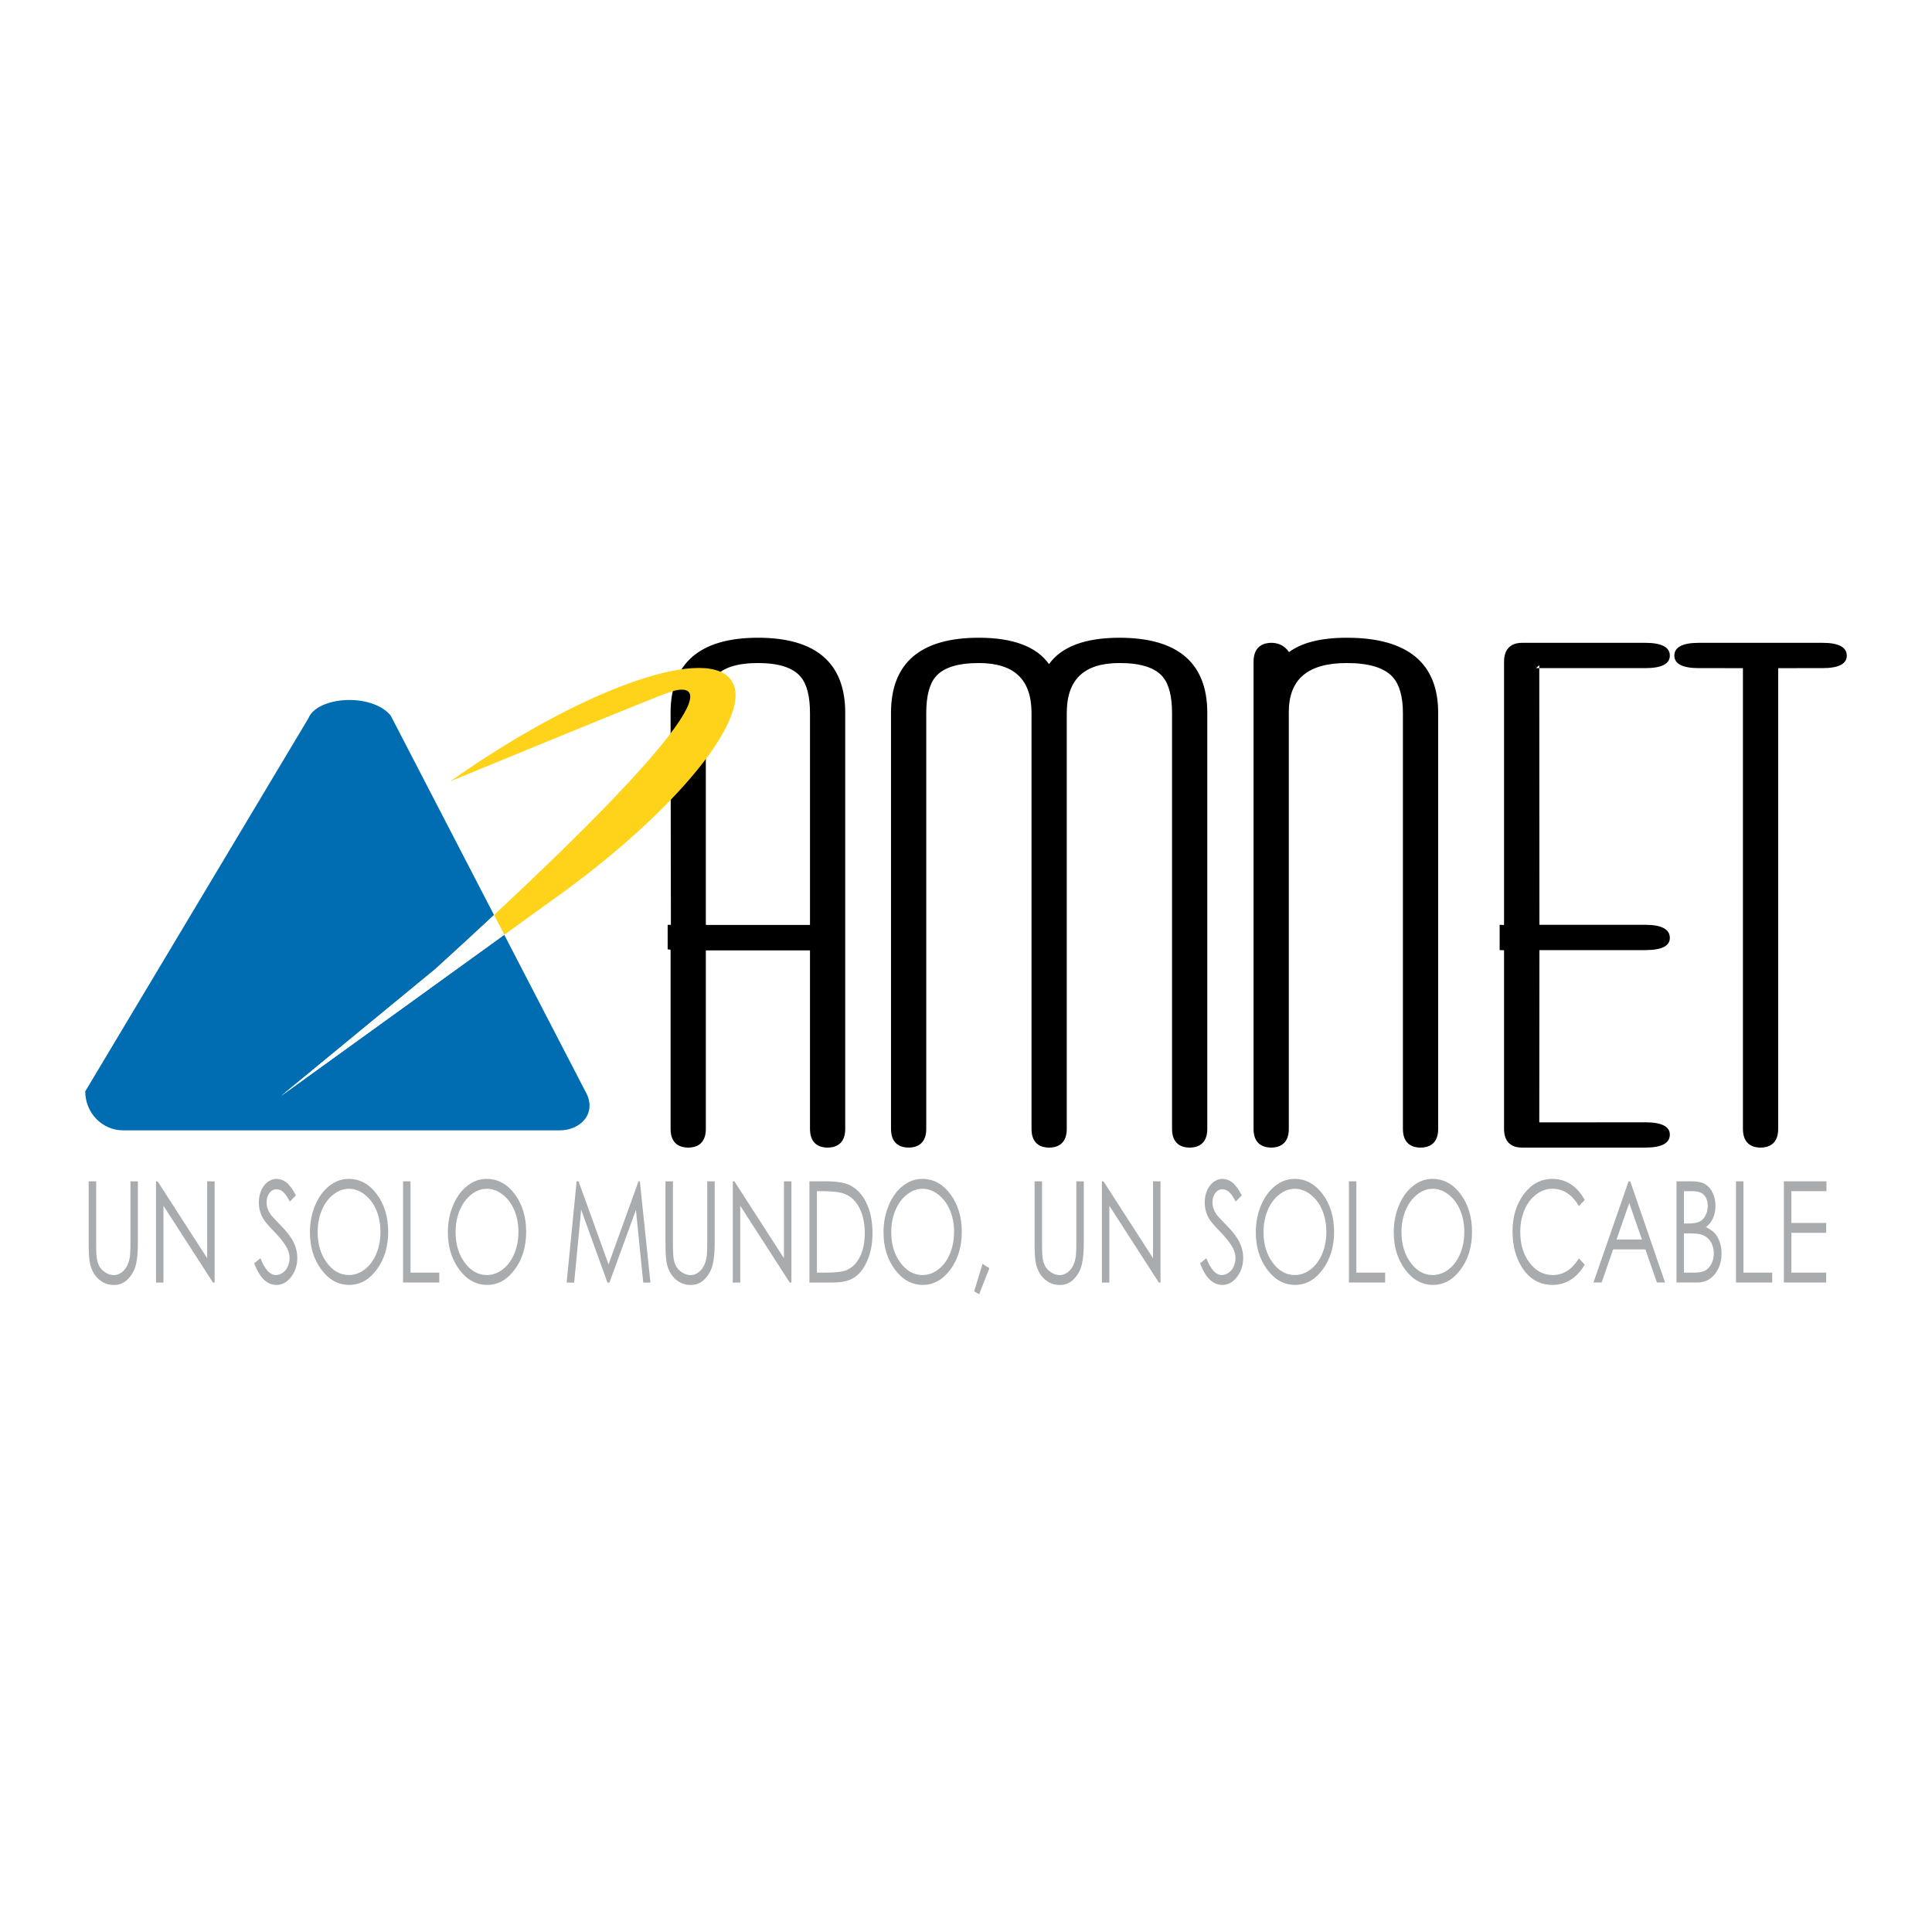
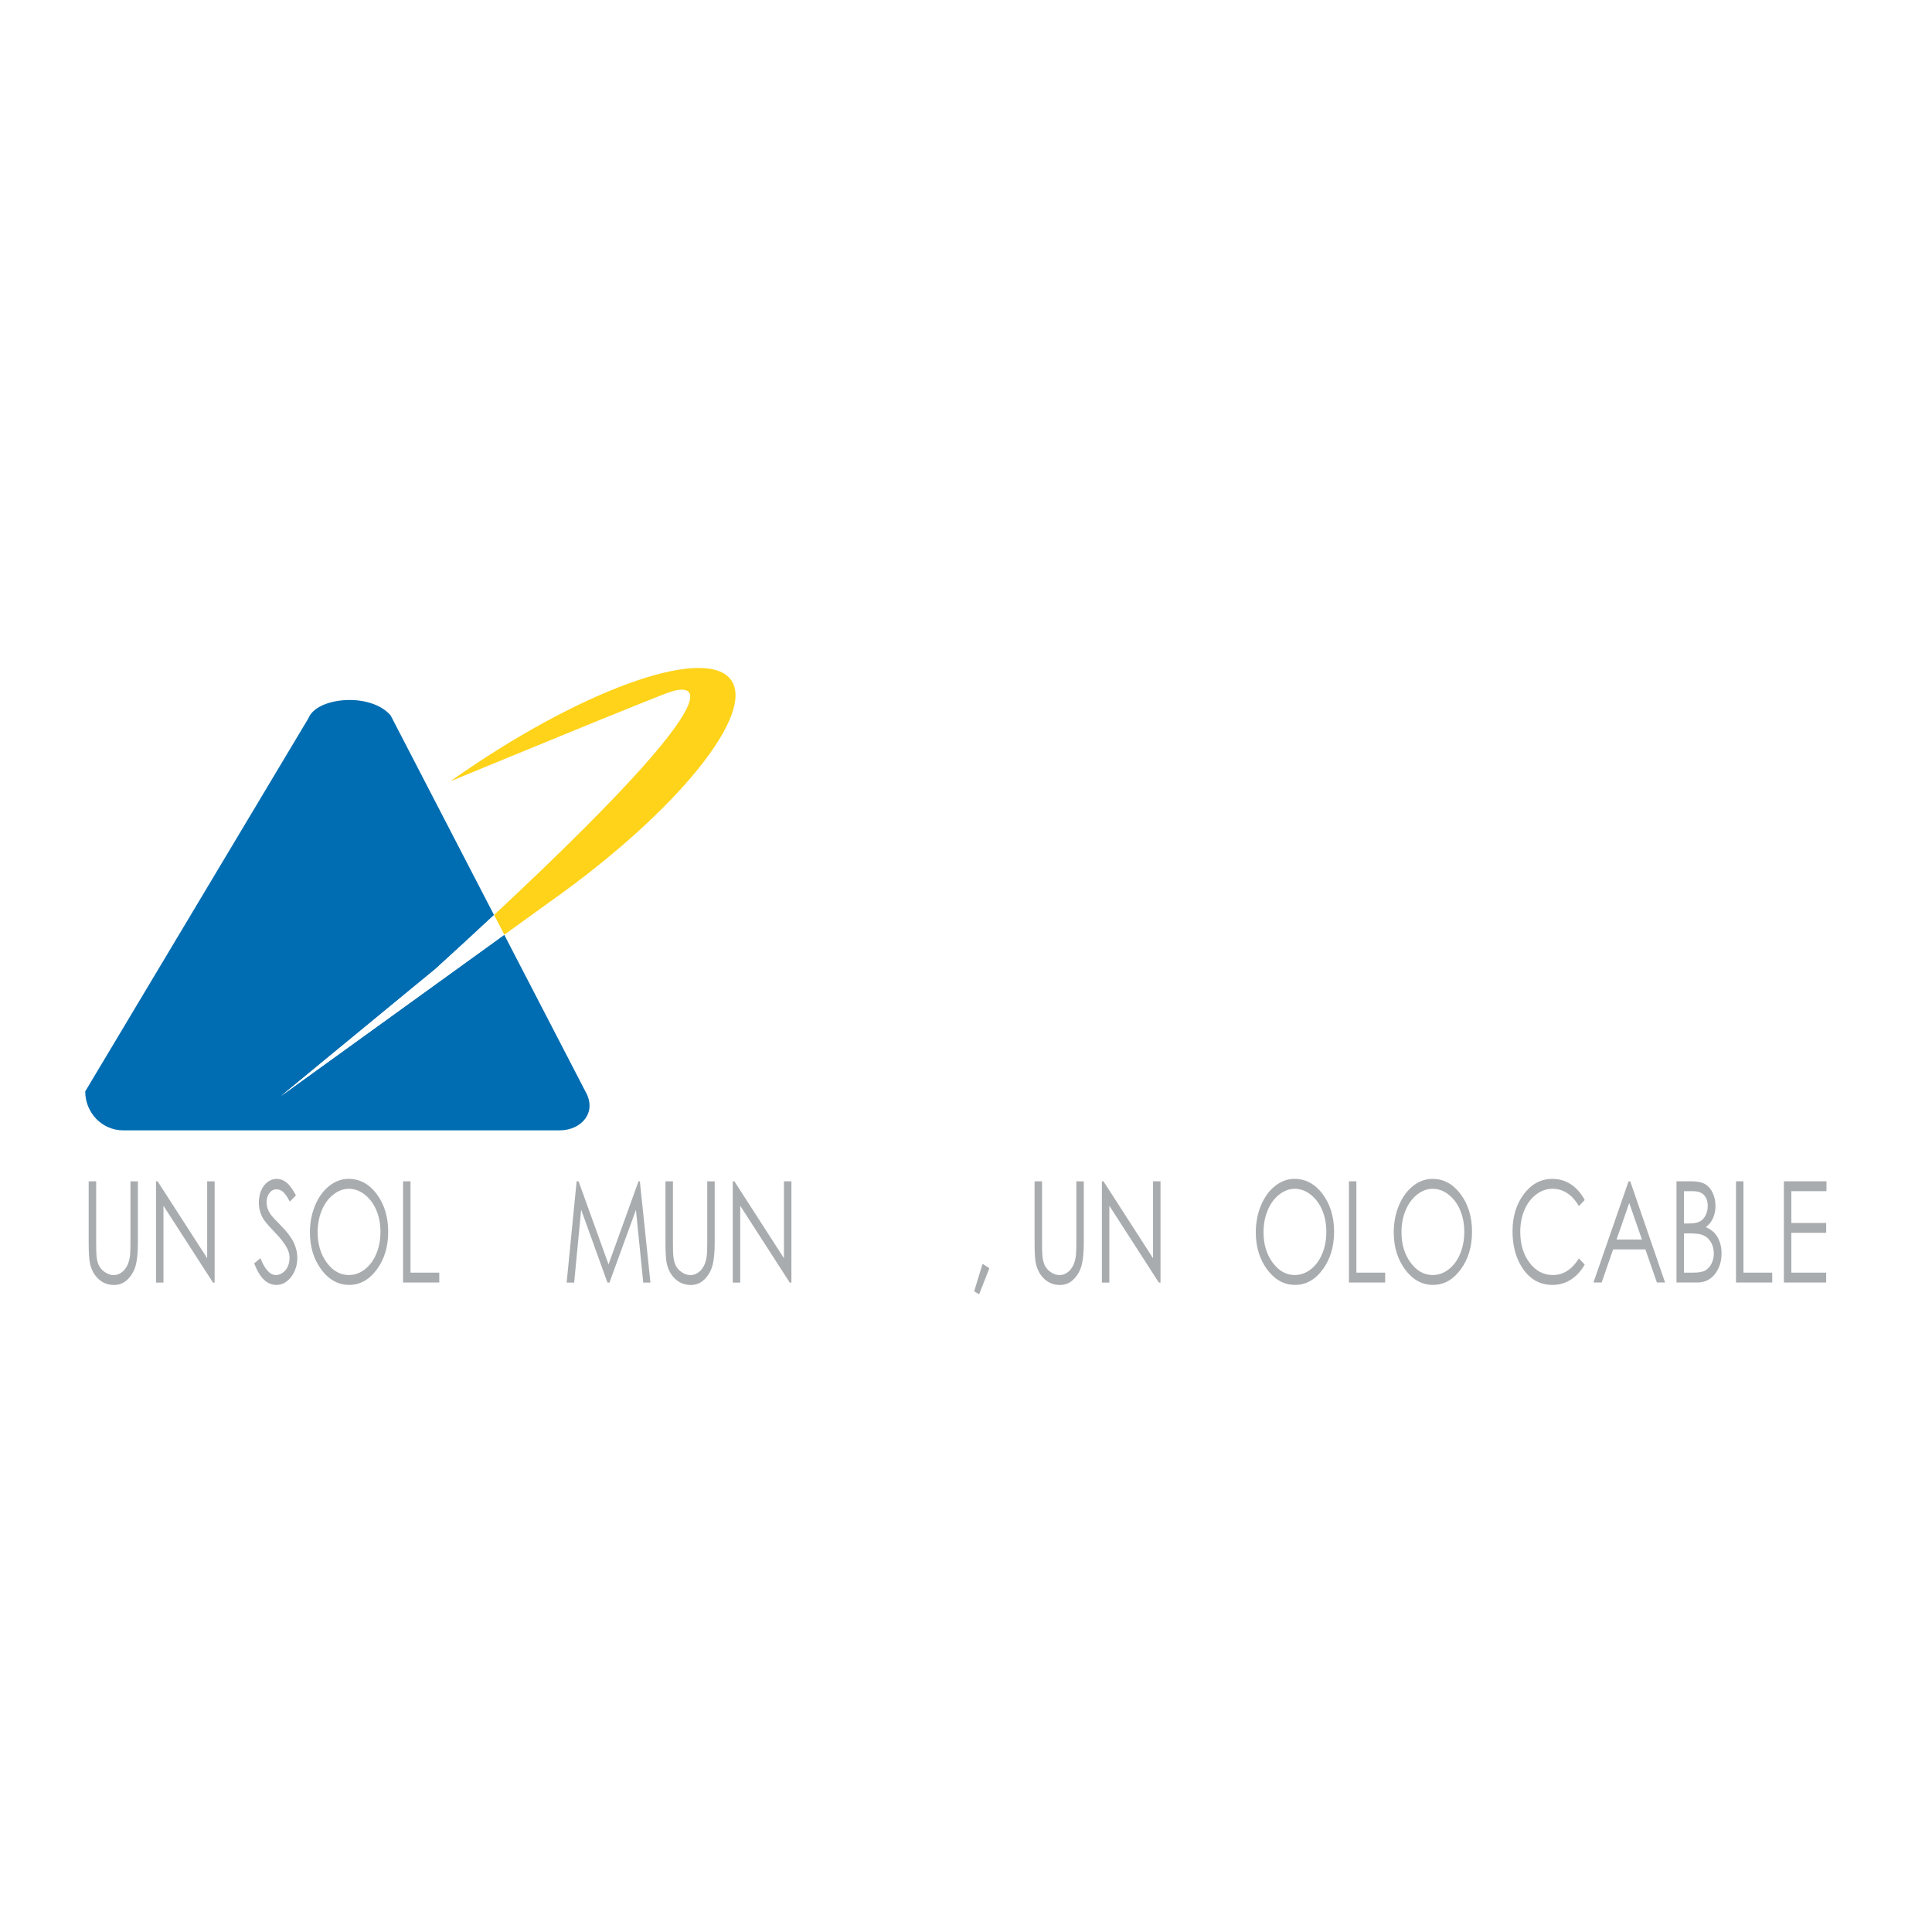
<svg xmlns="http://www.w3.org/2000/svg" version="1.0" id="Layer_1" x="0px" y="0px" width="192.756px" height="192.756px" viewBox="0 0 192.756 192.756" enable-background="new 0 0 192.756 192.756" xml:space="preserve">
  <g>
    <polygon fill-rule="evenodd" clip-rule="evenodd" fill="#FFFFFF" points="0,0 192.756,0 192.756,192.756 0,192.756 0,0  " />
-     <path fill-rule="evenodd" clip-rule="evenodd" d="M75.633,63.627c-5.792,0-8.729,2.521-8.729,7.491l0.032,21.151h-0.323v2.449   l0.292,0.033v17.891c0,1.614,1.102,1.855,1.758,1.855c0.656,0,1.758-0.241,1.758-1.855v-17.82h10.392v17.82   c0,1.614,1.102,1.855,1.758,1.855c0.656,0,1.757-0.241,1.757-1.858V71.112C84.328,66.146,81.403,63.627,75.633,63.627   L75.633,63.627z M181.837,64.135h-12.339c-1.625,0-2.449,0.43-2.449,1.278c0,0.827,0.825,1.246,2.451,1.246l4.393,0.002v45.978   c0,1.617,1.102,1.858,1.758,1.858s1.758-0.241,1.758-1.858V66.661l4.418-0.002c1.609,0,2.426-0.419,2.426-1.246   C184.252,64.565,183.439,64.135,181.837,64.135L181.837,64.135z M164.146,66.659c1.628,0,2.453-0.419,2.453-1.246   c0-0.848-0.824-1.278-2.448-1.278h-12.317c-0.664,0-1.775,0.246-1.775,1.892v26.258l-0.438-0.016v2.524l0.438,0.012v17.836   c0,1.614,1.111,1.855,1.775,1.855h12.317c1.624,0,2.448-0.436,2.448-1.295c0-0.815-0.825-1.229-2.453-1.229l-10.572,0.009   l0.014-17.188h10.559c1.628,0,2.453-0.408,2.453-1.213c0-0.87-0.825-1.312-2.453-1.312h-10.559l-0.014-25.907l-0.323,0.297H164.146   L164.146,66.659z M128.607,65.061c-0.514-0.755-1.222-0.926-1.765-0.926c-0.663,0-1.775,0.246-1.775,1.89v46.613   c0,1.617,1.102,1.858,1.758,1.858c0.657,0,1.759-0.241,1.759-1.856V71.053c0-3.298,1.896-4.901,5.799-4.901   c2.191,0,3.724,0.467,4.558,1.388c0.683,0.746,1.028,1.959,1.028,3.611v41.491c0,1.615,1.102,1.856,1.759,1.856   c0.656,0,1.758-0.241,1.758-1.858V71.112c0-4.966-3.062-7.484-9.103-7.484C131.805,63.627,129.873,64.111,128.607,65.061   L128.607,65.061z M104.661,66.264c-1.226-1.743-3.582-2.637-7.009-2.637c-5.81,0-8.756,2.518-8.756,7.484v41.527   c0,1.617,1.102,1.858,1.758,1.858s1.758-0.241,1.758-1.856V71.15c0-1.678,0.311-2.896,0.923-3.618   c0.759-0.917,2.208-1.38,4.311-1.38c3.546,0,5.269,1.635,5.269,4.999v41.491c0,1.615,1.102,1.856,1.758,1.856   c0.657,0,1.758-0.241,1.758-1.856V71.15c0-3.364,1.724-4.999,5.27-4.999c2.101,0,3.55,0.464,4.309,1.378   c0.614,0.727,0.925,1.944,0.925,3.621v41.491c0,1.615,1.102,1.856,1.758,1.856c0.657,0,1.758-0.241,1.758-1.858V71.112   c0-4.966-2.945-7.484-8.755-7.484C108.267,63.627,105.887,64.521,104.661,66.264L104.661,66.264z M70.42,92.281v-21.13   c0-1.678,0.311-2.896,0.925-3.62c0.762-0.917,2.204-1.38,4.289-1.38c2.062,0,3.492,0.464,4.252,1.378   c0.616,0.726,0.927,1.944,0.927,3.622v21.13H70.42L70.42,92.281z" />
    <path fill-rule="evenodd" clip-rule="evenodd" fill="#006DB2" d="M43.455,96.662c2.11-1.918,4.047-3.703,5.834-5.37L38.972,71.375   c-2.001-2.325-7.362-1.831-8.192,0.271L8.504,108.887c0,2.146,1.69,3.887,3.776,3.887h43.577c2.085,0,3.775-1.74,2.546-3.887   l-8.093-15.624l-22.256,16.072L43.455,96.662L43.455,96.662z" />
    <path fill-rule="evenodd" clip-rule="evenodd" fill="#FED319" d="M72.841,67.718c-2.758-3.308-15.255,1.275-27.912,10.236   c0,0,21.731-8.969,21.908-8.901c0,0,10.826-4.225-17.548,22.239l1.02,1.97l4.608-3.328C67.574,80.973,75.599,71.026,72.841,67.718   L72.841,67.718z" />
    <path fill-rule="evenodd" clip-rule="evenodd" fill="#FFFFFF" d="M43.455,96.662l-15.402,12.673l22.256-16.072l-1.02-1.97   C47.502,92.959,45.565,94.744,43.455,96.662L43.455,96.662z" />
    <path fill-rule="evenodd" clip-rule="evenodd" fill="#A9ACAE" d="M8.849,117.864l0.745-0.006v6.074   c0,0.721,0.012,1.171,0.035,1.349c0.033,0.396,0.117,0.729,0.251,0.995c0.135,0.267,0.342,0.49,0.62,0.67   c0.278,0.181,0.56,0.271,0.843,0.271c0.246,0,0.481-0.07,0.705-0.212s0.413-0.338,0.563-0.589c0.15-0.25,0.259-0.554,0.326-0.909   c0.052-0.256,0.078-0.78,0.078-1.574v-6.074l0.745,0.006v6.088c0,0.901-0.064,1.628-0.192,2.184   c-0.128,0.556-0.386,1.038-0.775,1.45c-0.389,0.411-0.86,0.616-1.415,0.616c-0.597,0-1.109-0.194-1.536-0.582   c-0.427-0.389-0.714-0.902-0.86-1.543c-0.09-0.393-0.135-1.102-0.135-2.125V117.864L8.849,117.864z" />
    <polygon fill-rule="evenodd" clip-rule="evenodd" fill="#A9ACAE" points="15.564,127.963 15.564,117.864 15.723,117.858    20.669,125.533 20.669,117.858 21.414,117.864 21.414,127.963 21.248,127.963 16.309,120.299 16.309,127.963 15.564,127.963  " />
    <path fill-rule="evenodd" clip-rule="evenodd" fill="#A9ACAE" d="M25.357,126.047l0.626-0.516c0.444,1.119,0.957,1.679,1.538,1.679   c0.246,0,0.478-0.078,0.698-0.235c0.219-0.156,0.386-0.366,0.5-0.631c0.113-0.264,0.17-0.543,0.17-0.839   c0-0.337-0.085-0.666-0.255-0.989c-0.232-0.448-0.652-0.989-1.262-1.62c-0.619-0.637-1.005-1.097-1.156-1.381   c-0.26-0.474-0.39-0.987-0.39-1.538c0-0.438,0.076-0.836,0.228-1.196c0.152-0.36,0.367-0.644,0.646-0.852   c0.278-0.207,0.579-0.311,0.902-0.311c0.346,0,0.669,0.117,0.968,0.351c0.299,0.233,0.617,0.663,0.955,1.289l-0.605,0.625   c-0.273-0.499-0.506-0.828-0.698-0.987c-0.192-0.158-0.402-0.238-0.629-0.238c-0.292,0-0.53,0.123-0.715,0.37   c-0.186,0.246-0.278,0.549-0.278,0.909c0,0.22,0.032,0.432,0.098,0.637c0.066,0.206,0.188,0.429,0.365,0.671   c0.093,0.127,0.406,0.463,0.938,1.005c0.636,0.645,1.071,1.218,1.308,1.72c0.236,0.503,0.354,1.007,0.354,1.514   c0,0.731-0.204,1.366-0.609,1.905c-0.407,0.539-0.898,0.809-1.476,0.809c-0.446,0-0.852-0.165-1.216-0.495   C25.998,127.372,25.663,126.821,25.357,126.047L25.357,126.047z" />
    <path fill-rule="evenodd" clip-rule="evenodd" fill="#A9ACAE" d="M36.39,119.186c0.497,0.388,0.882,0.904,1.156,1.55   c0.274,0.646,0.412,1.367,0.412,2.165c0,0.803-0.138,1.532-0.412,2.188c-0.274,0.657-0.656,1.175-1.146,1.553   c-0.489,0.379-1.02,0.568-1.592,0.568c-0.861,0-1.595-0.411-2.203-1.234c-0.608-0.823-0.912-1.833-0.912-3.027   c0-0.807,0.137-1.539,0.411-2.196c0.274-0.656,0.656-1.179,1.146-1.566c0.489-0.388,1.008-0.581,1.557-0.581   C35.366,118.604,35.894,118.798,36.39,119.186L36.39,119.186z M32.849,118.32c-0.595,0.468-1.064,1.114-1.41,1.94   c-0.345,0.826-0.518,1.724-0.518,2.69c0,1.452,0.379,2.689,1.136,3.712c0.757,1.021,1.685,1.533,2.783,1.533   c1.084,0,2.003-0.514,2.758-1.541c0.755-1.026,1.132-2.277,1.132-3.752c0-1.487-0.379-2.74-1.136-3.758   c-0.757-1.019-1.696-1.527-2.818-1.527C34.085,117.618,33.443,117.852,32.849,118.32L32.849,118.32z" />
    <polygon fill-rule="evenodd" clip-rule="evenodd" fill="#A9ACAE" points="40.212,117.858 40.957,117.858 40.957,126.971    43.827,126.971 43.827,127.956 40.212,127.956 40.212,117.858  " />
-     <path fill-rule="evenodd" clip-rule="evenodd" fill="#A9ACAE" d="M50.153,119.186c0.497,0.388,0.882,0.904,1.156,1.55   s0.412,1.367,0.412,2.165c0,0.803-0.137,1.532-0.412,2.188c-0.274,0.657-0.656,1.175-1.146,1.553   c-0.49,0.379-1.021,0.568-1.593,0.568c-0.861,0-1.595-0.411-2.203-1.234c-0.608-0.823-0.912-1.833-0.912-3.027   c0-0.807,0.137-1.539,0.411-2.196c0.274-0.656,0.657-1.179,1.146-1.566s1.008-0.581,1.557-0.581   C49.129,118.604,49.656,118.798,50.153,119.186L50.153,119.186z M46.612,118.32c-0.594,0.468-1.064,1.114-1.409,1.94   c-0.346,0.826-0.519,1.724-0.519,2.69c0,1.452,0.379,2.689,1.136,3.712c0.757,1.021,1.686,1.533,2.784,1.533   c1.084,0,2.003-0.514,2.758-1.541c0.755-1.026,1.133-2.277,1.133-3.752c0-1.487-0.379-2.74-1.136-3.758   c-0.757-1.019-1.697-1.527-2.818-1.527C47.848,117.618,47.206,117.852,46.612,118.32L46.612,118.32z" />
    <polygon fill-rule="evenodd" clip-rule="evenodd" fill="#A9ACAE" points="56.534,127.963 57.529,117.864 57.725,117.858    60.714,126.15 63.706,117.858 63.839,117.864 64.895,127.963 64.177,127.963 63.446,120.716 60.807,127.963 60.604,127.963    57.982,120.688 57.285,127.963 56.534,127.963  " />
    <path fill-rule="evenodd" clip-rule="evenodd" fill="#A9ACAE" d="M66.394,117.864l0.745-0.006v6.074   c0,0.721,0.012,1.171,0.036,1.349c0.032,0.396,0.117,0.729,0.251,0.995c0.135,0.267,0.341,0.49,0.62,0.67   c0.278,0.181,0.56,0.271,0.843,0.271c0.246,0,0.48-0.07,0.705-0.212c0.225-0.142,0.412-0.338,0.563-0.589   c0.151-0.25,0.26-0.554,0.326-0.909c0.052-0.256,0.078-0.78,0.078-1.574v-6.074l0.745,0.006v6.088c0,0.901-0.064,1.628-0.192,2.184   c-0.128,0.556-0.387,1.038-0.775,1.45c-0.389,0.411-0.86,0.616-1.415,0.616c-0.597,0-1.109-0.194-1.536-0.582   c-0.427-0.389-0.713-0.902-0.86-1.543c-0.09-0.393-0.135-1.102-0.135-2.125V117.864L66.394,117.864z" />
    <polygon fill-rule="evenodd" clip-rule="evenodd" fill="#A9ACAE" points="73.109,127.963 73.109,117.864 73.268,117.858    78.214,125.533 78.214,117.858 78.959,117.864 78.959,127.963 78.793,127.963 73.854,120.299 73.854,127.963 73.109,127.963  " />
-     <path fill-rule="evenodd" clip-rule="evenodd" fill="#A9ACAE" d="M81.503,118.844h0.518c1.064,0,1.828,0.096,2.292,0.287   c0.619,0.255,1.102,0.727,1.447,1.415c0.345,0.688,0.518,1.518,0.518,2.487c0,0.926-0.16,1.708-0.479,2.348   c-0.319,0.641-0.755,1.084-1.309,1.33c-0.397,0.173-1.109,0.26-2.135,0.26h-0.852V118.844L81.503,118.844z M83.134,127.956   c0.931,0,1.654-0.183,2.168-0.549c0.516-0.366,0.936-0.934,1.26-1.703c0.324-0.769,0.487-1.658,0.487-2.67   c0-1.172-0.205-2.181-0.612-3.027c-0.408-0.847-0.975-1.441-1.7-1.785c-0.506-0.242-1.317-0.363-2.434-0.363h-1.546v10.098H83.134   L83.134,127.956z" />
-     <path fill-rule="evenodd" clip-rule="evenodd" fill="#A9ACAE" d="M93.618,119.186c0.497,0.388,0.882,0.904,1.156,1.55   s0.412,1.367,0.412,2.165c0,0.803-0.137,1.532-0.412,2.188c-0.274,0.657-0.656,1.175-1.146,1.553   c-0.489,0.379-1.02,0.568-1.593,0.568c-0.861,0-1.595-0.411-2.203-1.234c-0.608-0.823-0.912-1.833-0.912-3.027   c0-0.807,0.137-1.539,0.412-2.196c0.274-0.656,0.656-1.179,1.146-1.566s1.009-0.581,1.557-0.581   C92.594,118.604,93.121,118.798,93.618,119.186L93.618,119.186z M90.076,118.32c-0.594,0.468-1.064,1.114-1.409,1.94   c-0.346,0.826-0.519,1.724-0.519,2.69c0,1.452,0.379,2.689,1.136,3.712c0.757,1.021,1.685,1.533,2.783,1.533   c1.084,0,2.003-0.514,2.758-1.541c0.754-1.026,1.132-2.277,1.132-3.752c0-1.487-0.379-2.74-1.136-3.758   c-0.757-1.019-1.697-1.527-2.818-1.527C91.313,117.618,90.67,117.852,90.076,118.32L90.076,118.32z" />
    <polygon fill-rule="evenodd" clip-rule="evenodd" fill="#A9ACAE" points="98.03,126.091 98.709,126.53 97.691,129.128    97.19,128.84 98.03,126.091  " />
    <path fill-rule="evenodd" clip-rule="evenodd" fill="#A9ACAE" d="M103.22,117.864l0.745-0.006v6.074   c0,0.721,0.012,1.171,0.035,1.349c0.032,0.396,0.117,0.729,0.252,0.995c0.134,0.267,0.341,0.49,0.619,0.67   c0.278,0.181,0.561,0.271,0.844,0.271c0.245,0,0.48-0.07,0.704-0.212c0.225-0.142,0.413-0.338,0.563-0.589   c0.151-0.25,0.26-0.554,0.326-0.909c0.052-0.256,0.078-0.78,0.078-1.574v-6.074l0.745,0.006v6.088c0,0.901-0.064,1.628-0.192,2.184   s-0.386,1.038-0.774,1.45c-0.389,0.411-0.86,0.616-1.415,0.616c-0.597,0-1.109-0.194-1.535-0.582   c-0.427-0.389-0.714-0.902-0.86-1.543c-0.09-0.393-0.135-1.102-0.135-2.125V117.864L103.22,117.864z" />
    <polygon fill-rule="evenodd" clip-rule="evenodd" fill="#A9ACAE" points="109.935,127.963 109.935,117.864 110.093,117.858    115.039,125.533 115.039,117.858 115.785,117.864 115.785,127.963 115.618,127.963 110.68,120.299 110.68,127.963 109.935,127.963     " />
-     <path fill-rule="evenodd" clip-rule="evenodd" fill="#A9ACAE" d="M119.729,126.047l0.626-0.516   c0.444,1.119,0.957,1.679,1.538,1.679c0.246,0,0.479-0.078,0.698-0.235c0.22-0.156,0.387-0.366,0.5-0.631   c0.113-0.264,0.17-0.543,0.17-0.839c0-0.337-0.085-0.666-0.255-0.989c-0.232-0.448-0.652-0.989-1.263-1.62   c-0.619-0.637-1.004-1.097-1.155-1.381c-0.261-0.474-0.391-0.987-0.391-1.538c0-0.438,0.076-0.836,0.229-1.196   c0.151-0.36,0.367-0.644,0.646-0.852c0.278-0.207,0.579-0.311,0.901-0.311c0.347,0,0.669,0.117,0.968,0.351   c0.3,0.233,0.618,0.663,0.955,1.289l-0.604,0.625c-0.273-0.499-0.506-0.828-0.698-0.987c-0.192-0.158-0.402-0.238-0.629-0.238   c-0.292,0-0.53,0.123-0.716,0.37c-0.186,0.246-0.277,0.549-0.277,0.909c0,0.22,0.032,0.432,0.098,0.637   c0.065,0.206,0.188,0.429,0.364,0.671c0.094,0.127,0.406,0.463,0.939,1.005c0.636,0.645,1.071,1.218,1.308,1.72   c0.235,0.503,0.354,1.007,0.354,1.514c0,0.731-0.203,1.366-0.609,1.905s-0.898,0.809-1.476,0.809c-0.446,0-0.852-0.165-1.216-0.495   C120.369,127.372,120.034,126.821,119.729,126.047L119.729,126.047z" />
    <path fill-rule="evenodd" clip-rule="evenodd" fill="#A9ACAE" d="M130.761,119.186c0.497,0.388,0.883,0.904,1.156,1.55   c0.274,0.646,0.412,1.367,0.412,2.165c0,0.803-0.138,1.532-0.412,2.188c-0.273,0.657-0.656,1.175-1.146,1.553   c-0.489,0.379-1.02,0.568-1.592,0.568c-0.861,0-1.596-0.411-2.203-1.234c-0.608-0.823-0.912-1.833-0.912-3.027   c0-0.807,0.138-1.539,0.412-2.196c0.274-0.656,0.656-1.179,1.146-1.566s1.008-0.581,1.558-0.581   C129.737,118.604,130.264,118.798,130.761,119.186L130.761,119.186z M127.22,118.32c-0.594,0.468-1.063,1.114-1.409,1.94   s-0.519,1.724-0.519,2.69c0,1.452,0.379,2.689,1.136,3.712c0.758,1.021,1.686,1.533,2.783,1.533c1.084,0,2.003-0.514,2.759-1.541   c0.754-1.026,1.132-2.277,1.132-3.752c0-1.487-0.379-2.74-1.136-3.758c-0.758-1.019-1.697-1.527-2.818-1.527   C128.456,117.618,127.813,117.852,127.22,118.32L127.22,118.32z" />
    <polygon fill-rule="evenodd" clip-rule="evenodd" fill="#A9ACAE" points="134.582,117.858 135.327,117.858 135.327,126.971    138.197,126.971 138.197,127.956 134.582,127.956 134.582,117.858  " />
    <path fill-rule="evenodd" clip-rule="evenodd" fill="#A9ACAE" d="M144.523,119.186c0.497,0.388,0.883,0.904,1.156,1.55   c0.274,0.646,0.412,1.367,0.412,2.165c0,0.803-0.138,1.532-0.412,2.188c-0.273,0.657-0.656,1.175-1.146,1.553   c-0.489,0.379-1.02,0.568-1.592,0.568c-0.861,0-1.596-0.411-2.203-1.234c-0.608-0.823-0.911-1.833-0.911-3.027   c0-0.807,0.137-1.539,0.411-2.196c0.274-0.656,0.656-1.179,1.146-1.566s1.009-0.581,1.558-0.581   C143.5,118.604,144.027,118.798,144.523,119.186L144.523,119.186z M140.982,118.32c-0.594,0.468-1.063,1.114-1.409,1.94   s-0.519,1.724-0.519,2.69c0,1.452,0.379,2.689,1.136,3.712c0.758,1.021,1.686,1.533,2.784,1.533c1.084,0,2.003-0.514,2.758-1.541   c0.754-1.026,1.132-2.277,1.132-3.752c0-1.487-0.379-2.74-1.136-3.758c-0.758-1.019-1.697-1.527-2.818-1.527   C142.219,117.618,141.576,117.852,140.982,118.32L140.982,118.32z" />
    <path fill-rule="evenodd" clip-rule="evenodd" fill="#A9ACAE" d="M158.106,119.725l-0.583,0.611   c-0.325-0.568-0.71-0.999-1.156-1.292c-0.447-0.293-0.94-0.439-1.481-0.439c-0.588,0-1.132,0.191-1.633,0.576   c-0.5,0.385-0.888,0.9-1.163,1.55c-0.275,0.648-0.413,1.377-0.413,2.187c0,1.225,0.309,2.245,0.924,3.064   c0.616,0.819,1.395,1.229,2.335,1.229c1.029,0,1.893-0.551,2.588-1.652l0.583,0.605c-0.366,0.647-0.825,1.147-1.375,1.502   c-0.551,0.354-1.164,0.531-1.841,0.531c-1.289,0-2.305-0.587-3.048-1.76c-0.626-0.99-0.938-2.187-0.938-3.588   c0-1.474,0.379-2.715,1.136-3.721s1.704-1.51,2.843-1.51c0.687,0,1.308,0.185,1.862,0.554S157.754,119.059,158.106,119.725   L158.106,119.725z" />
    <path fill-rule="evenodd" clip-rule="evenodd" fill="#A9ACAE" d="M163.816,123.666h-2.531l1.265-3.642L163.816,123.666   L163.816,123.666z M162.484,117.858l-3.505,10.098h0.818l1.146-3.304h3.217l1.149,3.304h0.817l-3.478-10.098H162.484   L162.484,117.858z" />
    <path fill-rule="evenodd" clip-rule="evenodd" fill="#A9ACAE" d="M168.871,118.844c0.527,0,0.911,0.132,1.15,0.394   c0.24,0.263,0.359,0.624,0.359,1.085c0,0.342-0.071,0.654-0.216,0.935c-0.144,0.28-0.338,0.486-0.582,0.616   c-0.245,0.13-0.628,0.194-1.15,0.194h-0.425v-3.224H168.871L168.871,118.844z M167.263,127.956h2.062   c0.742,0,1.334-0.281,1.774-0.845c0.441-0.562,0.661-1.251,0.661-2.064c0-0.399-0.059-0.771-0.176-1.113   c-0.116-0.342-0.279-0.634-0.489-0.875s-0.511-0.452-0.901-0.631c0.314-0.228,0.554-0.525,0.716-0.892s0.244-0.773,0.244-1.22   c0-0.478-0.093-0.912-0.277-1.304s-0.438-0.683-0.759-0.871s-0.779-0.283-1.374-0.283h-1.481V127.956L167.263,127.956z    M168.433,123.054c0.633,0,1.076,0.042,1.33,0.125c0.38,0.125,0.679,0.356,0.897,0.694s0.328,0.733,0.328,1.188   c0,0.361-0.077,0.697-0.23,1.007c-0.153,0.311-0.358,0.539-0.615,0.685s-0.659,0.219-1.206,0.219h-0.929v-3.917H168.433   L168.433,123.054z" />
    <polygon fill-rule="evenodd" clip-rule="evenodd" fill="#A9ACAE" points="173.2,117.858 173.945,117.858 173.945,126.971    176.815,126.971 176.815,127.956 173.2,127.956 173.2,117.858  " />
    <polygon fill-rule="evenodd" clip-rule="evenodd" fill="#A9ACAE" points="177.977,117.858 182.226,117.858 182.226,118.844    178.722,118.844 178.722,122.015 182.198,122.015 182.198,123 178.722,123 178.722,126.971 182.198,126.971 182.198,127.956    177.977,127.956 177.977,117.858  " />
  </g>
</svg>